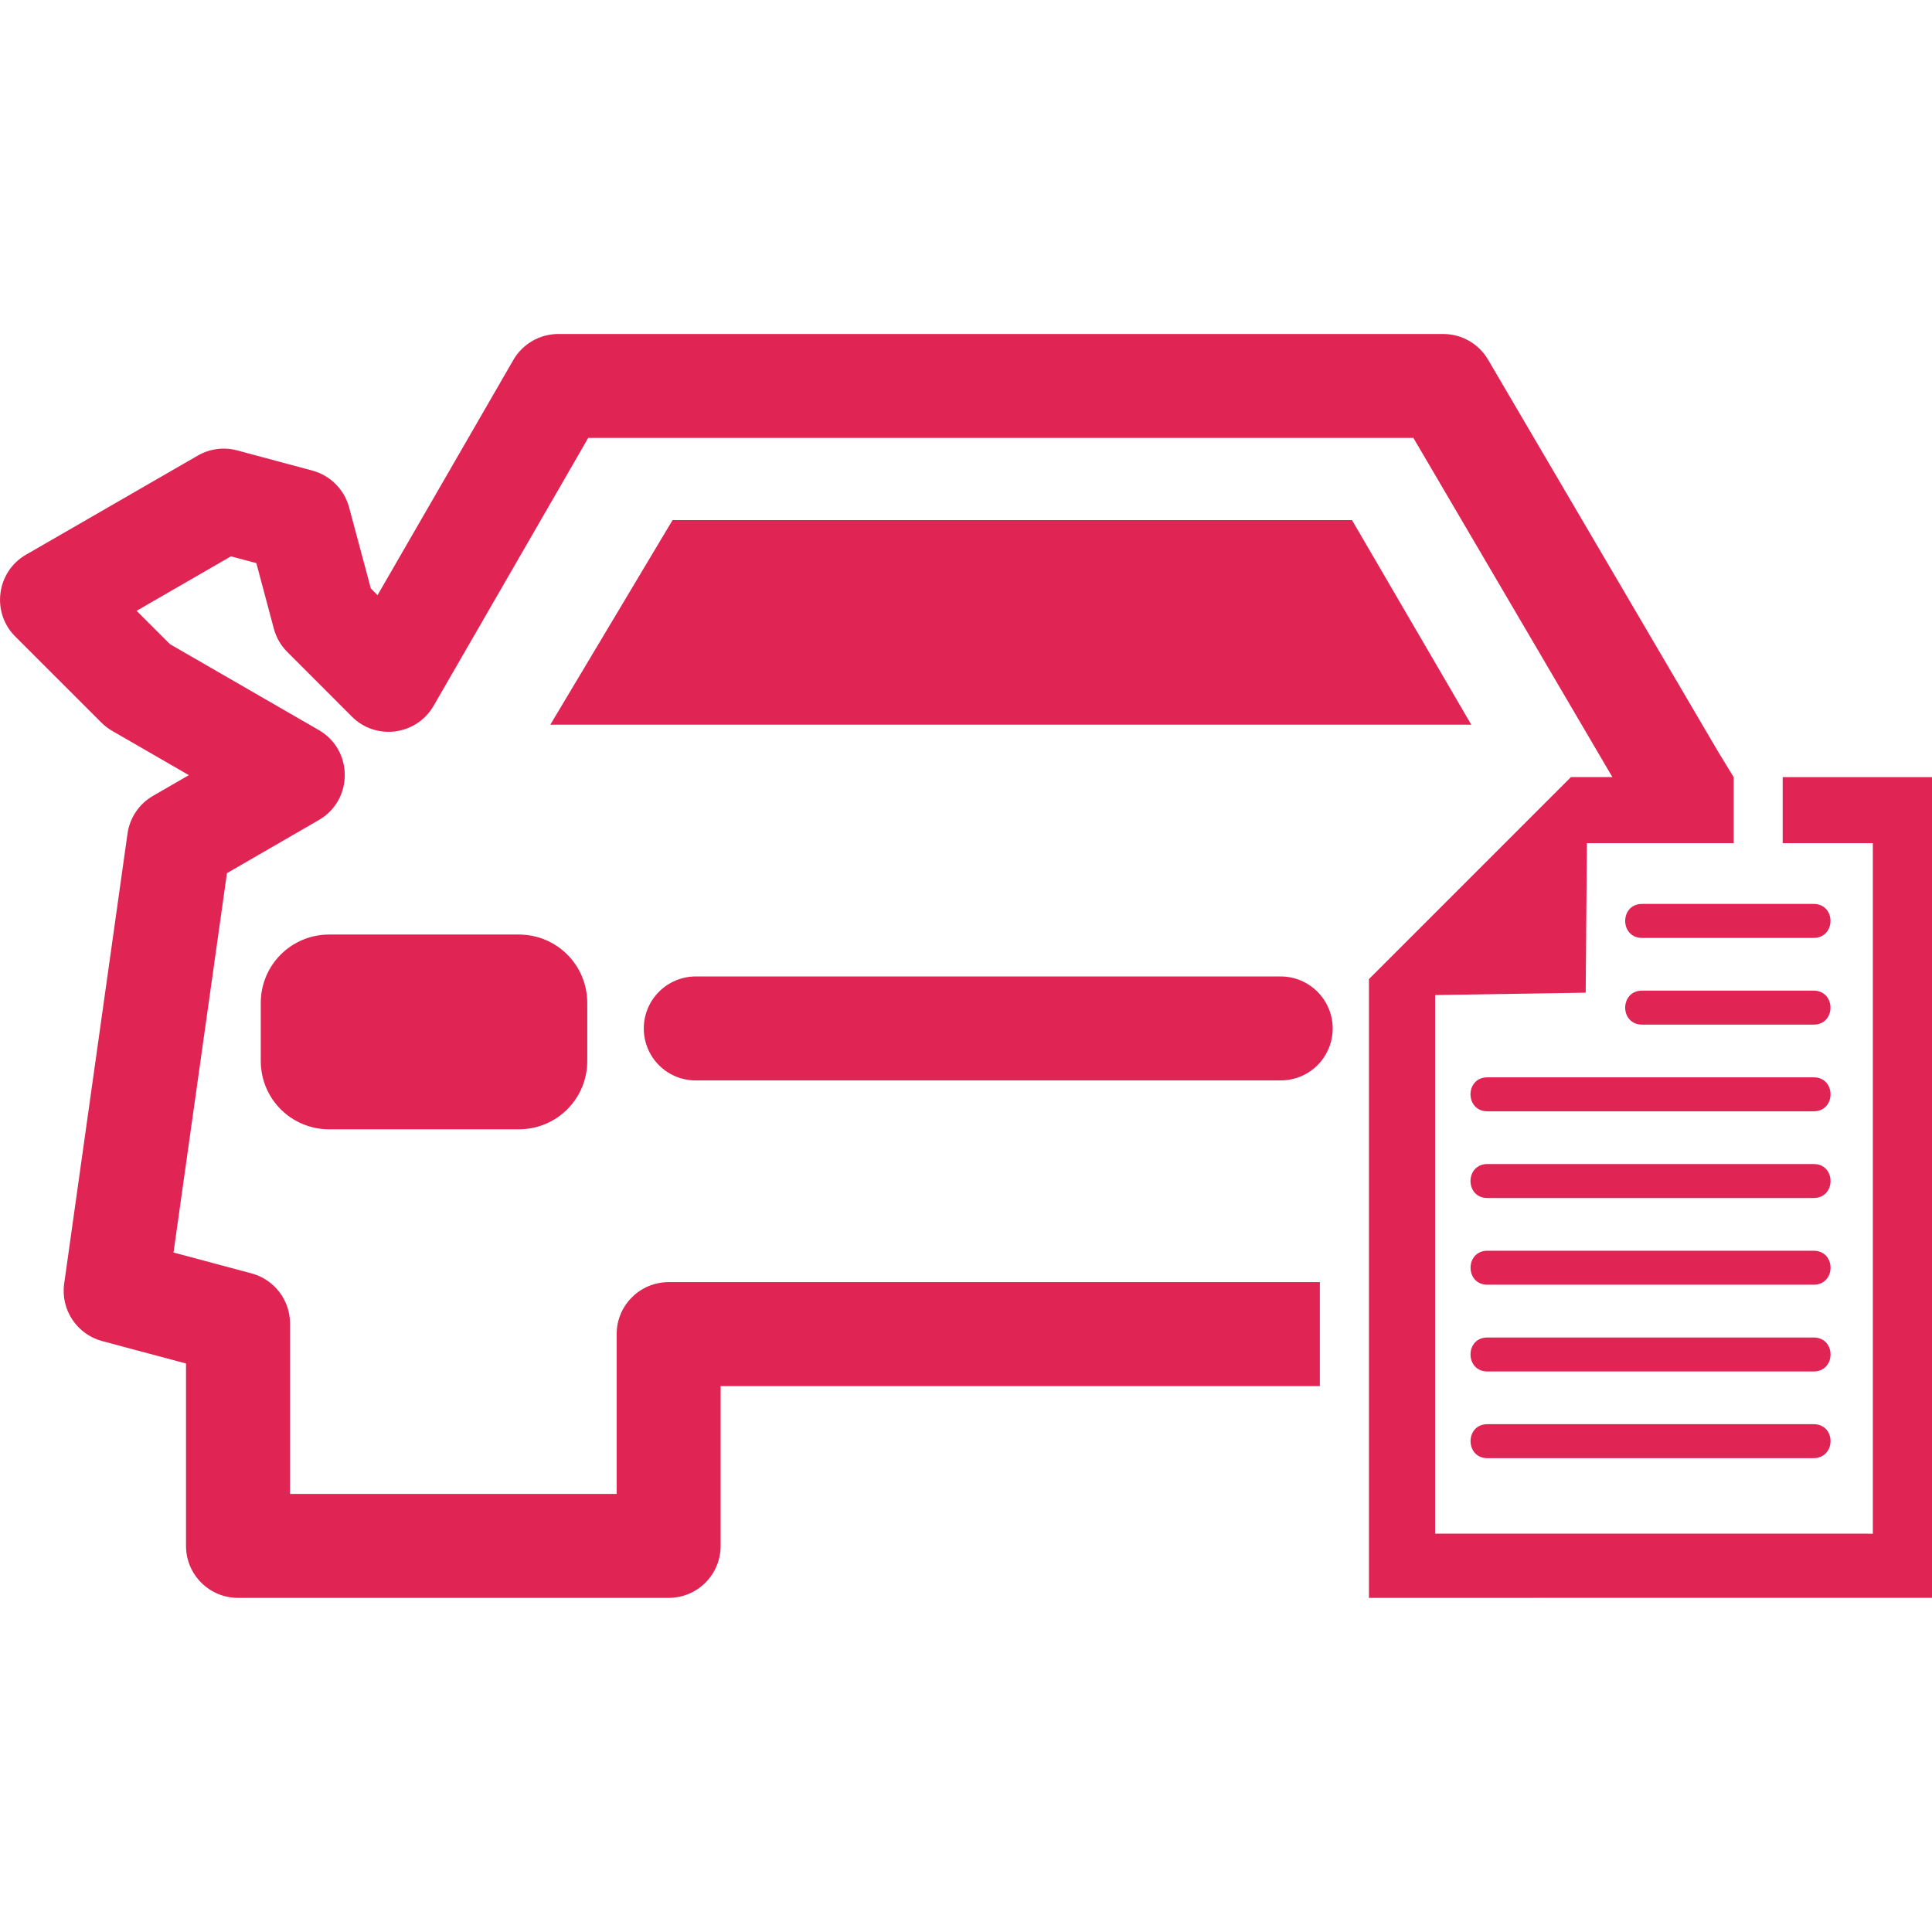
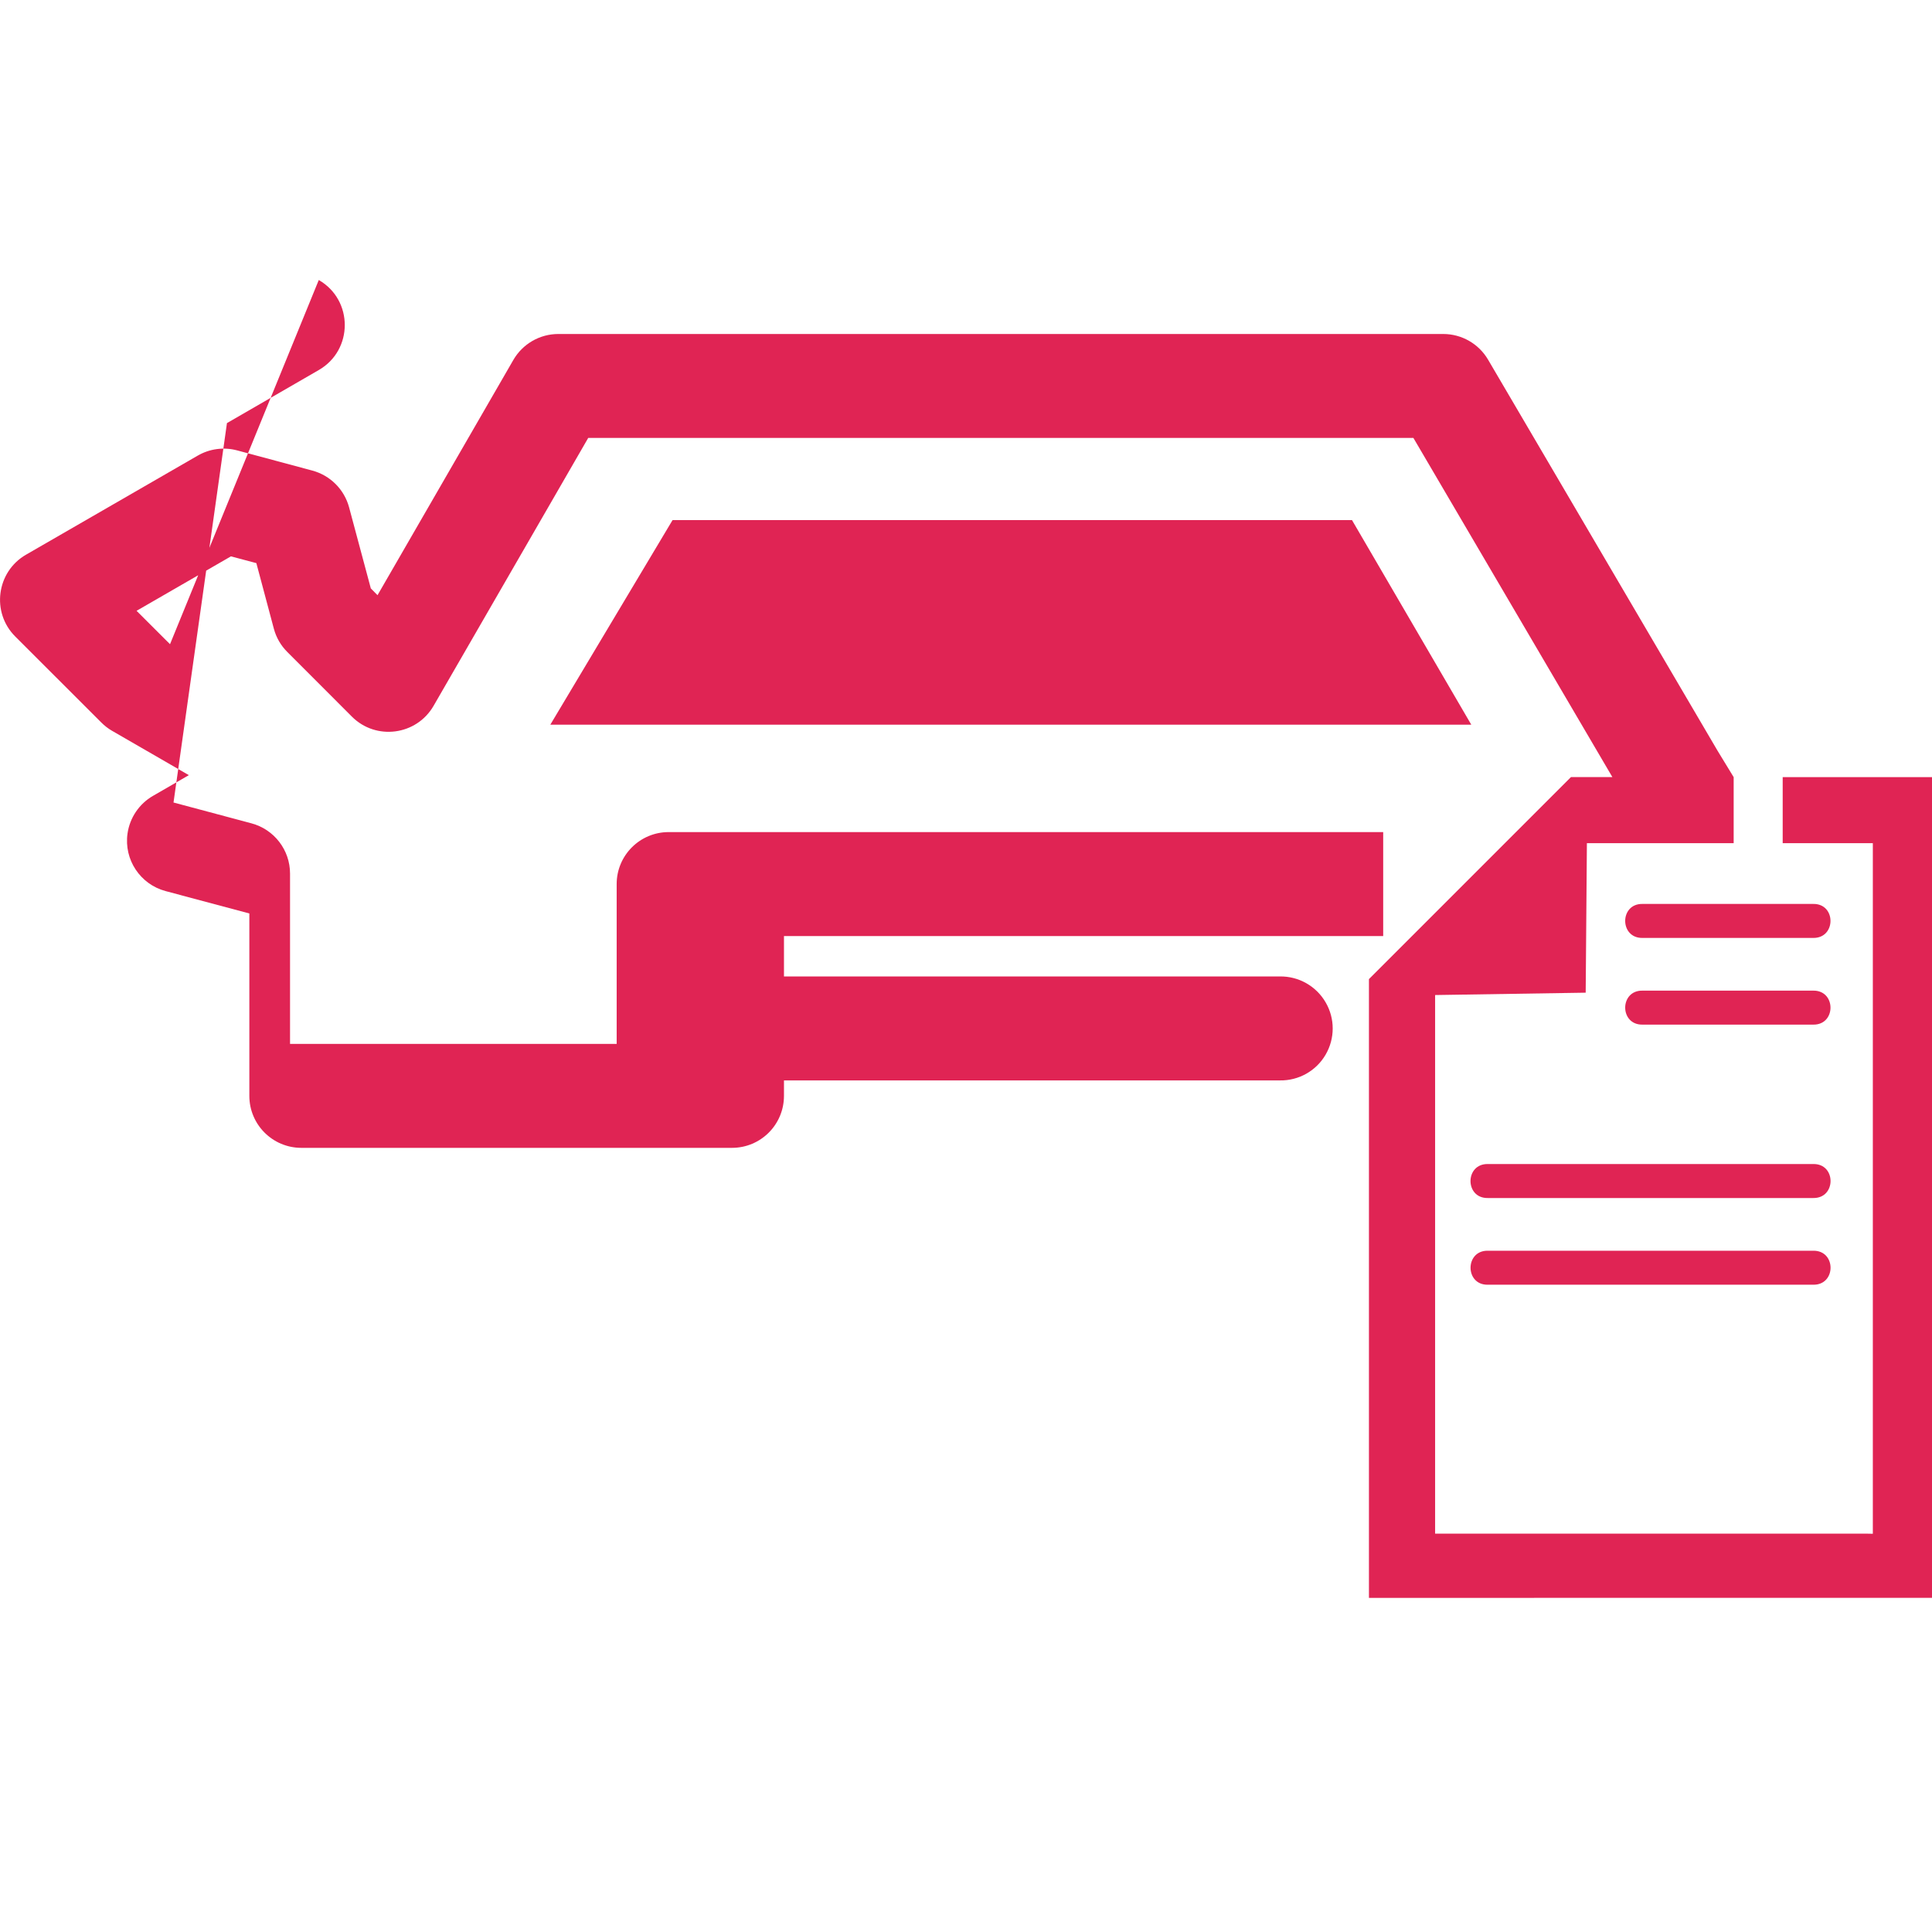
<svg xmlns="http://www.w3.org/2000/svg" version="1.1" id="Calque_1" x="0px" y="0px" width="32px" height="32px" viewBox="0 0 32 32" enable-background="new 0 0 32 32" xml:space="preserve">
  <g>
-     <path fill="#E02454" d="M9.247,5.532c-0.307,0-0.591,0.164-0.745,0.431L6.253,9.858L6.142,9.746l-0.36-1.343   C5.702,8.106,5.47,7.874,5.172,7.794L3.928,7.46C3.707,7.401,3.472,7.432,3.274,7.547L0.43,9.188   c-0.489,0.283-0.577,0.955-0.178,1.354l1.427,1.426c0.053,0.053,0.112,0.099,0.178,0.137l1.271,0.734l-0.594,0.343   c-0.229,0.132-0.385,0.363-0.422,0.625l-1.049,7.454c-0.061,0.431,0.21,0.839,0.63,0.952l1.388,0.371v3.021   c0,0.476,0.386,0.861,0.861,0.861h7.133c0.476,0,0.861-0.385,0.861-0.861v-2.647h9.925v-1.722H11.075   c-0.475,0-0.861,0.385-0.861,0.86v2.648h-5.41v-2.821c0-0.39-0.262-0.731-0.639-0.832l-1.291-0.345l0.885-6.284l1.521-0.879   c0.574-0.331,0.574-1.16,0-1.491L2.816,10.67l-0.554-0.553l1.563-0.902l0.421,0.112l0.29,1.087   c0.039,0.146,0.116,0.279,0.224,0.386l1.068,1.069c0.399,0.4,1.071,0.312,1.354-0.179l2.561-4.437h13.667l3.296,5.618h-0.686   l-3.346,3.346v10.249L32,26.465V12.872h-2.473v1.094h1.493v11.438l-0.105-0.002H23.77v-8.921l2.494-0.039l0.02-2.476h2.431v-1.094   l-0.266-0.436l-3.802-6.479c-0.154-0.263-0.437-0.425-0.742-0.425H9.247z" />
+     <path fill="#E02454" d="M9.247,5.532c-0.307,0-0.591,0.164-0.745,0.431L6.253,9.858L6.142,9.746l-0.36-1.343   C5.702,8.106,5.47,7.874,5.172,7.794L3.928,7.46C3.707,7.401,3.472,7.432,3.274,7.547L0.43,9.188   c-0.489,0.283-0.577,0.955-0.178,1.354l1.427,1.426c0.053,0.053,0.112,0.099,0.178,0.137l1.271,0.734l-0.594,0.343   c-0.229,0.132-0.385,0.363-0.422,0.625c-0.061,0.431,0.21,0.839,0.63,0.952l1.388,0.371v3.021   c0,0.476,0.386,0.861,0.861,0.861h7.133c0.476,0,0.861-0.385,0.861-0.861v-2.647h9.925v-1.722H11.075   c-0.475,0-0.861,0.385-0.861,0.86v2.648h-5.41v-2.821c0-0.39-0.262-0.731-0.639-0.832l-1.291-0.345l0.885-6.284l1.521-0.879   c0.574-0.331,0.574-1.16,0-1.491L2.816,10.67l-0.554-0.553l1.563-0.902l0.421,0.112l0.29,1.087   c0.039,0.146,0.116,0.279,0.224,0.386l1.068,1.069c0.399,0.4,1.071,0.312,1.354-0.179l2.561-4.437h13.667l3.296,5.618h-0.686   l-3.346,3.346v10.249L32,26.465V12.872h-2.473v1.094h1.493v11.438l-0.105-0.002H23.77v-8.921l2.494-0.039l0.02-2.476h2.431v-1.094   l-0.266-0.436l-3.802-6.479c-0.154-0.263-0.437-0.425-0.742-0.425H9.247z" />
    <path fill="#E02454" d="M24.642,19.28c-0.381-0.005-0.381,0.569,0,0.563h5.392c0.381,0.005,0.381-0.569,0-0.563H24.642z" />
    <path fill="#E02454" d="M24.642,20.716c-0.38-0.005-0.38,0.569,0,0.563h5.392c0.381,0.005,0.381-0.568,0-0.563H24.642z" />
-     <path fill="#E02454" d="M24.642,22.153c-0.381-0.006-0.381,0.568,0,0.563h5.392c0.381,0.005,0.381-0.569,0-0.563H24.642z" />
-     <path fill="#E02454" d="M24.642,23.589c-0.38-0.006-0.38,0.568,0,0.563h5.392c0.381,0,0.381-0.568,0-0.563H24.642z" />
    <path fill="#E02454" d="M11.536,16.173c-0.311-0.004-0.599,0.16-0.756,0.428c-0.156,0.268-0.156,0.599,0,0.868   c0.157,0.268,0.445,0.432,0.756,0.426H21.2c0.311,0.005,0.6-0.158,0.756-0.426c0.157-0.269,0.157-0.6,0-0.868   c-0.156-0.268-0.445-0.432-0.756-0.428H11.536z" />
-     <path fill="#E02454" d="M5.453,15.479h3.14c0.628,0,1.134,0.505,1.134,1.134v0.959c0,0.628-0.506,1.133-1.134,1.133h-3.14   c-0.629,0-1.134-0.505-1.134-1.133v-0.959C4.319,15.984,4.824,15.479,5.453,15.479z" />
    <polygon fill="#E02454" points="11.14,8.614 22.393,8.614 24.369,12.003 9.115,12.003  " />
-     <path fill="#E02454" d="M24.642,17.844c-0.381-0.006-0.381,0.568,0,0.563h5.392c0.381,0.005,0.381-0.569,0-0.563H24.642z" />
    <path fill="#E02454" d="M27.204,16.408c-0.381-0.005-0.381,0.568,0,0.563h2.829c0.381,0.006,0.381-0.568,0-0.563H27.204z" />
    <path fill="#E02454" d="M27.204,14.972c-0.381-0.006-0.381,0.568,0,0.563h2.829c0.381,0.005,0.381-0.569,0-0.563H27.204z" />
  </g>
</svg>